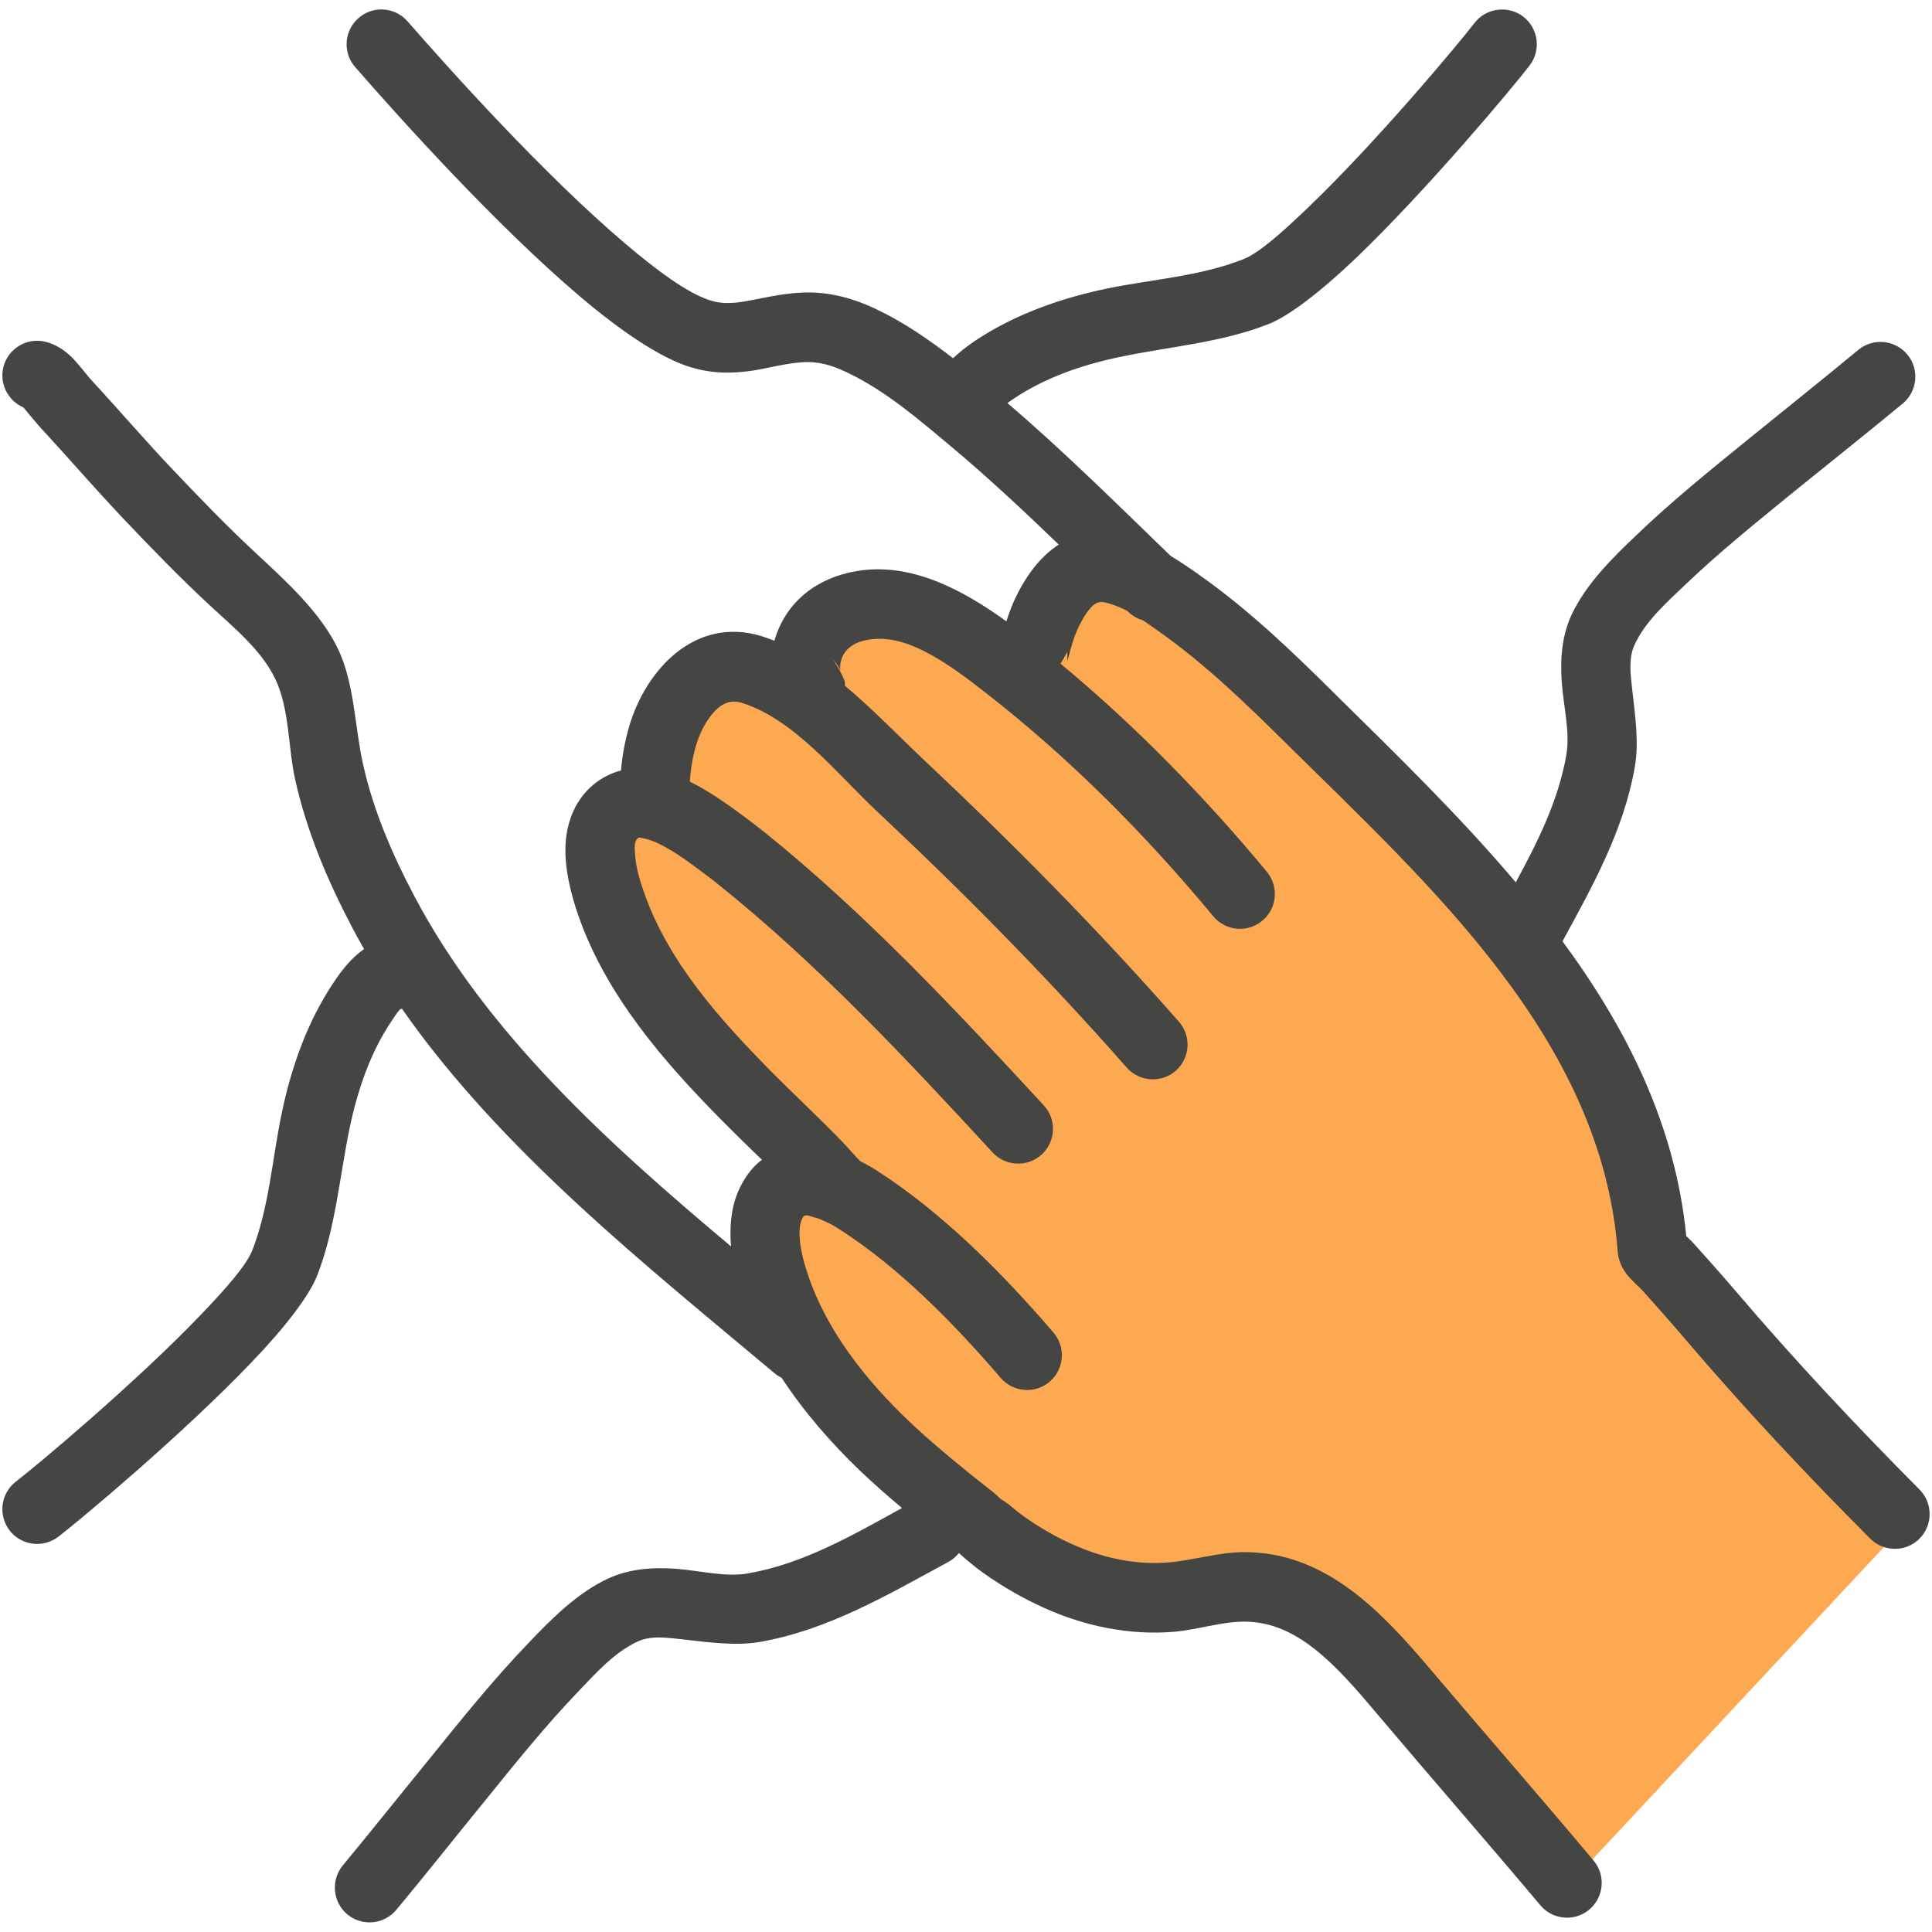
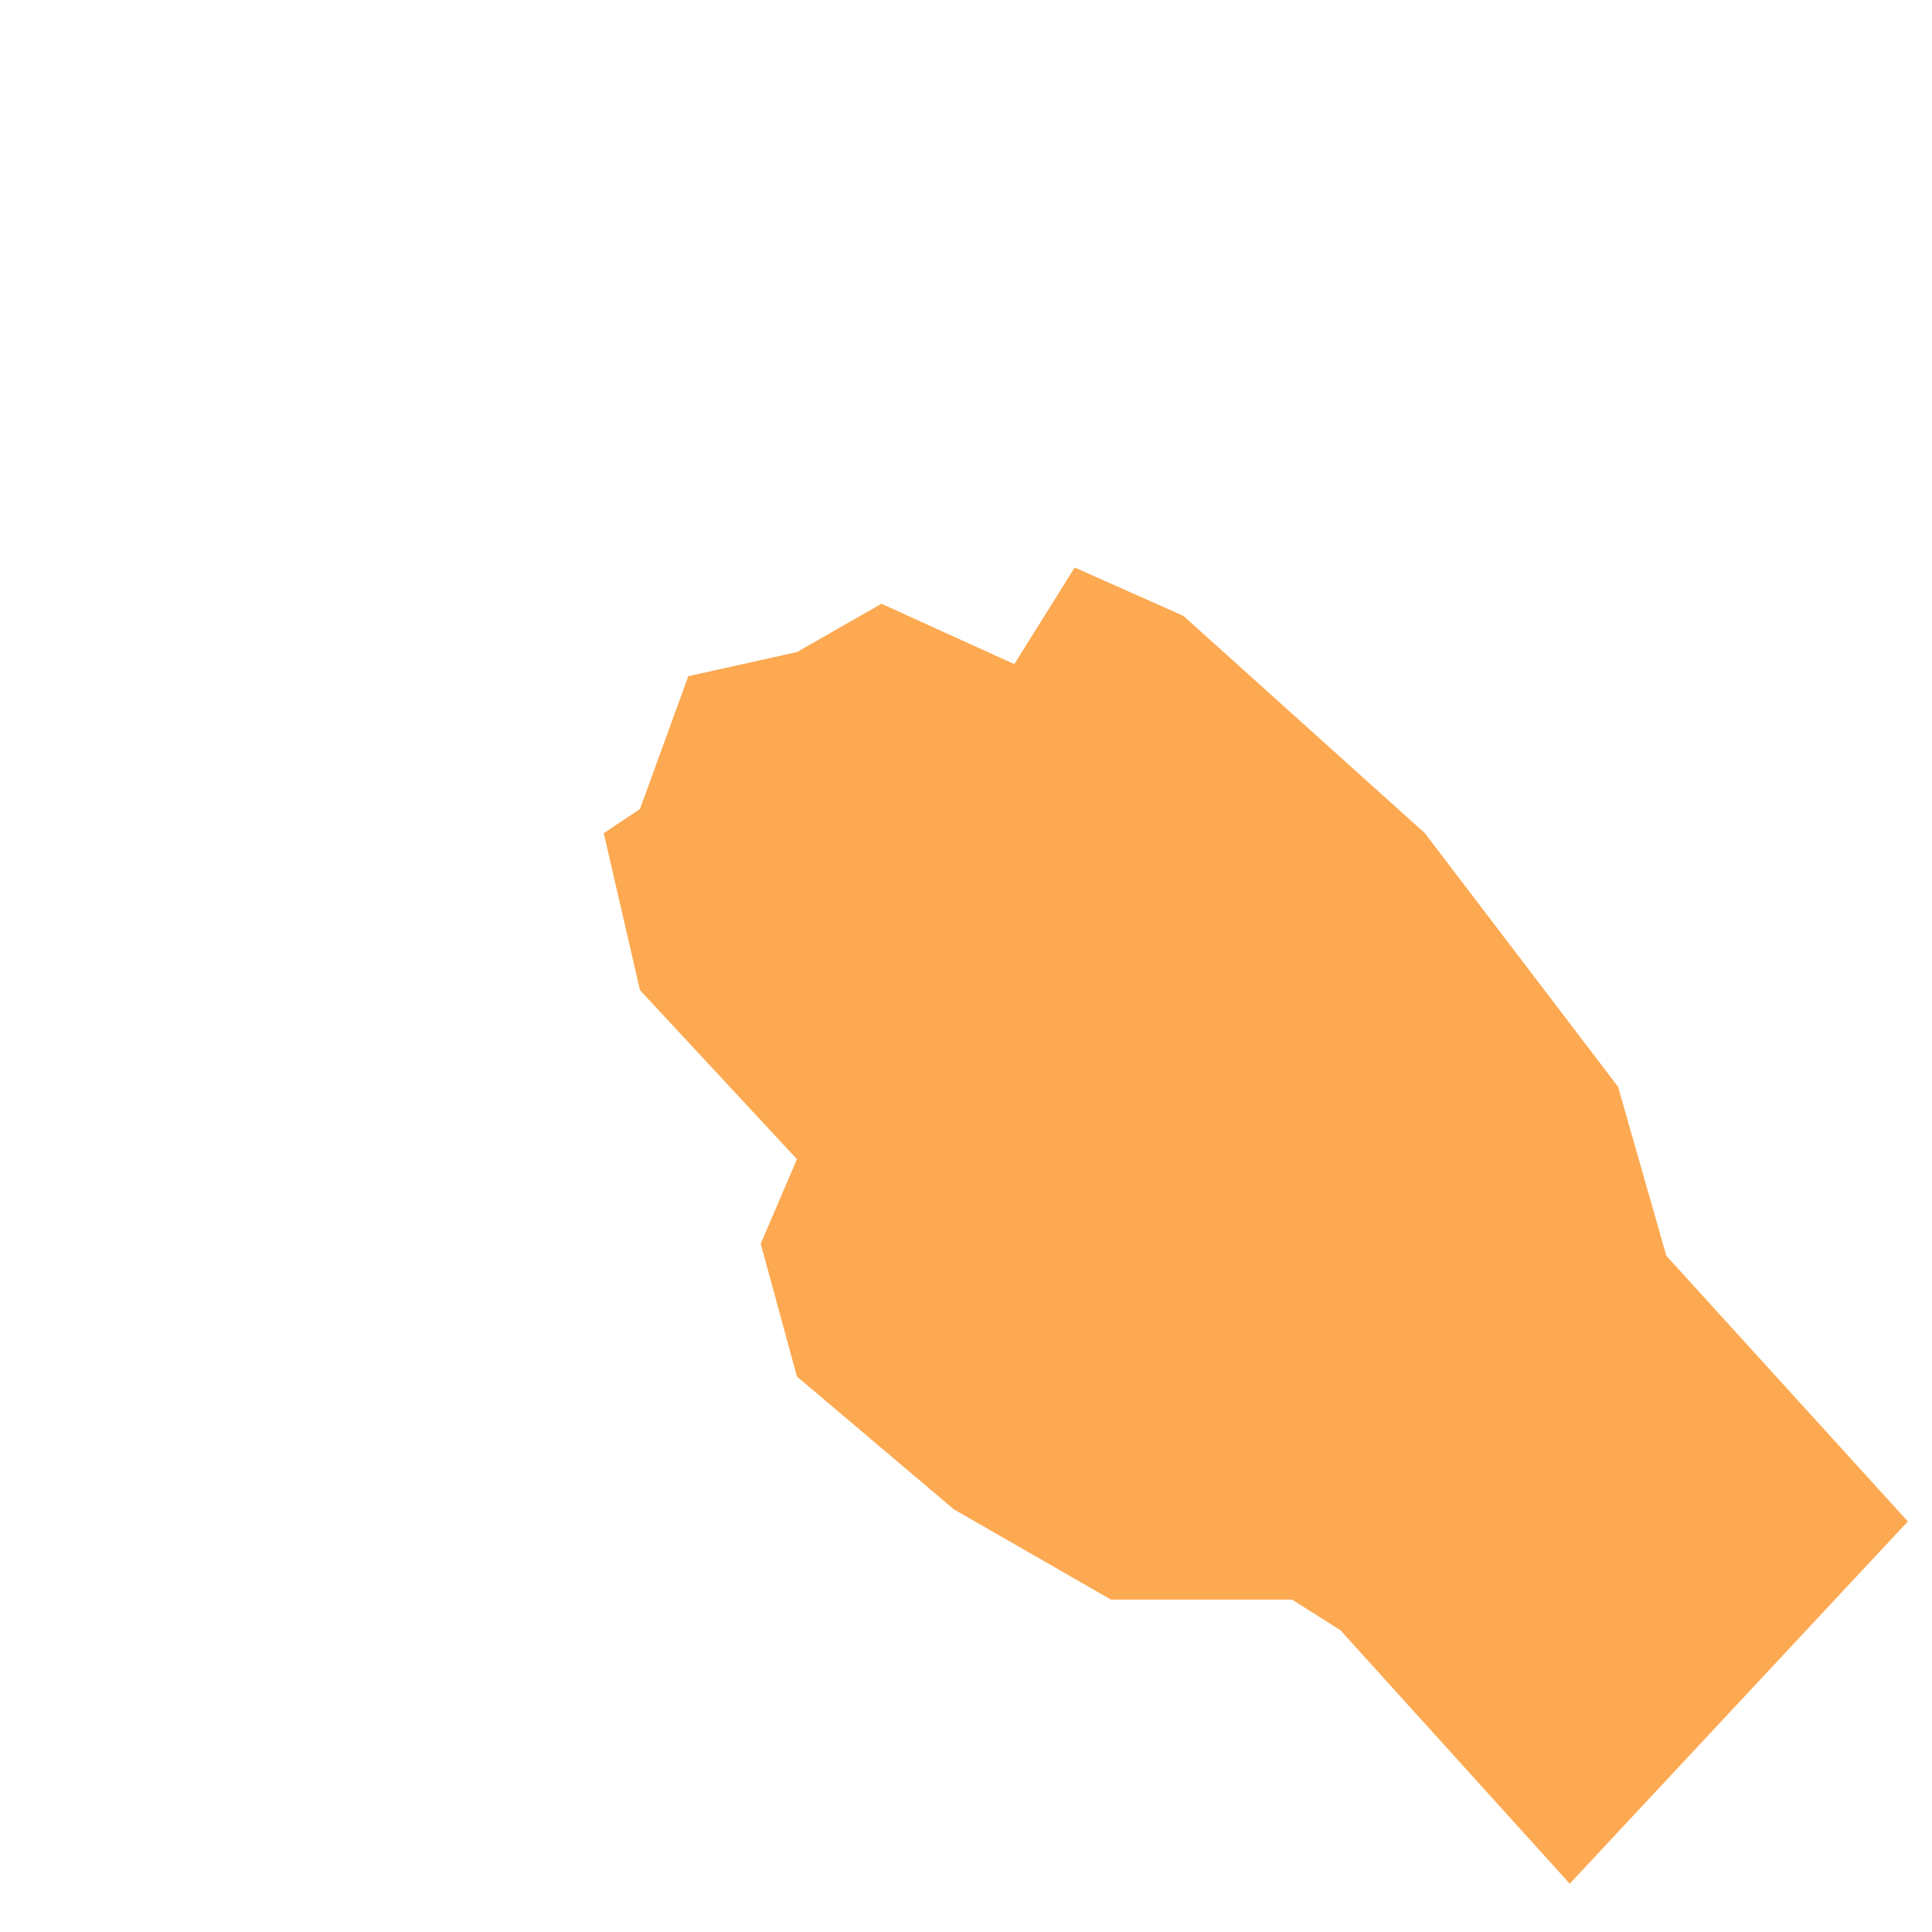
<svg xmlns="http://www.w3.org/2000/svg" width="80" height="80" viewBox="0 0 80 80" fill="none">
  <path d="M69 52L79 63L65 78L55.5 67.5L53.5 66.235H46L39.5 62.5L33 57L31.5 51.5L33 48L26.5 41L25 34.5L26.5 33.5L28.5 28L33 27L36.5 25L42 27.5L44.5 23.5L49 25.5L59 34.5L67 45L69 52Z" fill="#FDA951" />
-   <path fill-rule="evenodd" clip-rule="evenodd" d="M15.074 39.298C14.914 39.017 14.76 38.736 14.606 38.449C13.575 36.488 12.706 34.454 12.224 32.286C11.923 30.947 11.996 29.355 11.394 28.104C10.819 26.899 9.614 25.929 8.657 25.039C7.426 23.895 6.255 22.683 5.097 21.465C3.92 20.221 2.802 18.923 1.638 17.665C1.524 17.538 1.096 17.029 0.969 16.869C0.387 16.621 0.019 15.999 0.112 15.343C0.226 14.553 0.962 14.011 1.745 14.125C2.079 14.172 2.501 14.359 2.889 14.714C3.224 15.022 3.585 15.524 3.752 15.704C4.91 16.956 6.014 18.247 7.185 19.478C8.303 20.656 9.427 21.82 10.618 22.924C11.822 24.049 13.261 25.34 13.99 26.859C14.686 28.304 14.686 30.111 15.034 31.65C15.463 33.571 16.239 35.37 17.155 37.104C20.173 42.825 25.252 47.402 30.271 51.611C30.197 50.741 30.284 49.858 30.672 49.108C30.913 48.64 31.208 48.278 31.549 48.024C30.987 47.482 30.431 46.94 29.883 46.385C27.474 43.949 25.105 41.219 23.954 37.927C23.673 37.13 23.358 35.973 23.419 34.942C23.479 33.979 23.834 33.109 24.576 32.486C24.924 32.199 25.306 32.011 25.714 31.904C25.767 31.295 25.875 30.693 26.049 30.091C26.731 27.749 28.772 25.507 31.522 26.337C31.703 26.397 31.884 26.457 32.064 26.531C32.071 26.504 32.084 26.471 32.091 26.444C32.586 24.872 33.858 23.928 35.437 23.654C37.705 23.252 39.86 24.423 41.673 25.728C41.76 25.454 41.854 25.186 41.974 24.918C42.403 23.962 43.018 23.078 43.841 22.55C42.389 21.151 40.917 19.773 39.365 18.474C38.02 17.35 36.661 16.173 35.062 15.416C34.453 15.122 33.871 14.948 33.195 15.002C32.472 15.055 31.83 15.242 31.188 15.343C30.291 15.477 29.387 15.49 28.37 15.129C27.206 14.714 25.667 13.677 24.034 12.291C20.555 9.347 16.506 4.844 14.706 2.776C14.184 2.181 14.245 1.271 14.847 0.749C15.442 0.22 16.352 0.287 16.874 0.882C18.621 2.883 22.529 7.239 25.901 10.097C27.206 11.201 28.397 12.084 29.327 12.412C29.976 12.639 30.532 12.539 31.107 12.432C31.696 12.318 32.305 12.184 32.961 12.131C34.165 12.03 35.216 12.298 36.293 12.807C37.431 13.349 38.468 14.065 39.465 14.834C39.739 14.567 40.047 14.339 40.355 14.125C42.001 13.021 43.928 12.345 45.855 11.944C47.722 11.562 49.683 11.442 51.469 10.739C52.119 10.492 53.062 9.648 54.133 8.625C56.983 5.901 60.423 1.779 61.052 0.956C61.533 0.327 62.444 0.207 63.073 0.688C63.702 1.17 63.822 2.074 63.34 2.709C62.684 3.566 59.098 7.862 56.127 10.706C54.702 12.064 53.377 13.088 52.52 13.422C50.58 14.185 48.465 14.346 46.438 14.767C44.872 15.088 43.299 15.617 41.968 16.514C41.887 16.574 41.8 16.628 41.713 16.688C44.062 18.695 46.25 20.87 48.472 23.018C48.893 23.272 49.308 23.553 49.69 23.828C51.73 25.266 53.524 26.993 55.29 28.746C57.773 31.195 60.416 33.758 62.765 36.535C63.675 34.855 64.531 33.149 64.859 31.255C65.02 30.318 64.746 29.281 64.672 28.284C64.598 27.287 64.672 26.33 65.073 25.46C65.676 24.182 66.746 23.125 67.757 22.162C69.249 20.73 70.862 19.431 72.468 18.127C73.96 16.915 75.465 15.717 76.951 14.486C77.56 13.984 78.47 14.065 78.978 14.68C79.487 15.289 79.4 16.199 78.791 16.708C77.299 17.939 75.787 19.144 74.281 20.361C72.742 21.619 71.189 22.864 69.751 24.242C68.995 24.965 68.138 25.721 67.69 26.685C67.422 27.254 67.516 27.91 67.589 28.579C67.71 29.649 67.87 30.747 67.696 31.744C67.248 34.353 65.957 36.675 64.699 38.977C67.375 42.604 69.376 46.605 69.824 51.182C69.951 51.303 70.105 51.457 70.145 51.504C70.741 52.166 71.337 52.835 71.919 53.518C74.328 56.342 76.864 59.045 79.48 61.675C80.042 62.237 80.042 63.154 79.48 63.716C78.918 64.278 78.001 64.271 77.439 63.709C74.769 61.032 72.18 58.269 69.724 55.385C69.169 54.736 68.6 54.093 68.031 53.458C68.031 53.458 68.004 53.424 67.991 53.417C67.87 53.297 67.462 52.916 67.322 52.715C67.088 52.387 67.007 52.072 66.987 51.845C66.331 43.039 59.198 36.655 53.27 30.794C51.61 29.154 49.937 27.528 48.03 26.176C47.803 26.016 47.568 25.849 47.328 25.688C47.107 25.621 46.899 25.507 46.725 25.34C46.712 25.326 46.699 25.313 46.685 25.3C46.377 25.139 46.056 25.012 45.721 24.938C45.467 24.885 45.287 25.025 45.146 25.186C44.919 25.447 44.751 25.768 44.604 26.089C44.45 26.437 44.35 26.799 44.256 27.16C44.236 27.24 44.209 27.314 44.196 27.394C44.209 27.294 44.189 26.993 44.189 26.993C44.189 26.993 44.089 27.207 43.915 27.481C47.033 30.071 49.87 32.982 52.46 36.1C52.962 36.715 52.881 37.626 52.266 38.127C51.657 38.636 50.747 38.556 50.238 37.94C47.414 34.534 44.289 31.389 40.797 28.672C40.034 28.077 39.177 27.421 38.261 26.959C37.524 26.591 36.748 26.35 35.938 26.491C35.437 26.578 34.995 26.819 34.841 27.307C34.794 27.454 34.774 27.595 34.794 27.742C34.794 27.762 34.801 27.809 34.801 27.809C34.801 27.809 34.781 27.749 34.774 27.715C34.721 27.588 34.473 27.254 34.473 27.254C34.473 27.254 34.975 28.077 34.988 28.257C34.988 28.304 34.988 28.351 34.988 28.398C36.173 29.388 37.263 30.532 38.254 31.463C41.934 34.922 45.481 38.509 48.813 42.303C49.342 42.898 49.281 43.809 48.686 44.337C48.09 44.859 47.18 44.799 46.652 44.203C43.38 40.483 39.9 36.956 36.28 33.564C34.681 32.065 32.867 29.756 30.686 29.094C30.17 28.94 29.782 29.214 29.488 29.569C29.173 29.95 28.946 30.432 28.812 30.901C28.672 31.376 28.598 31.864 28.564 32.366C29.454 32.801 30.291 33.43 30.82 33.818C31.087 34.019 31.355 34.22 31.616 34.427C35.805 37.793 39.579 41.821 43.219 45.769C43.761 46.351 43.721 47.261 43.139 47.803C42.556 48.339 41.64 48.305 41.104 47.723C37.558 43.875 33.891 39.954 29.809 36.675C29.582 36.488 29.347 36.307 29.107 36.133C28.672 35.812 27.976 35.263 27.239 34.916C27.032 34.822 26.818 34.742 26.617 34.708C26.544 34.695 26.477 34.661 26.423 34.701C26.236 34.855 26.283 35.123 26.296 35.37C26.329 35.946 26.524 36.541 26.677 36.977C27.688 39.861 29.823 42.223 31.93 44.364C32.807 45.247 33.71 46.09 34.58 46.974C34.861 47.255 35.129 47.542 35.39 47.837L35.43 47.884C35.477 47.924 35.544 48.004 35.624 48.084C35.878 48.212 36.126 48.352 36.34 48.492C39.05 50.239 41.533 52.742 43.62 55.177C44.142 55.78 44.069 56.69 43.467 57.212C42.864 57.727 41.954 57.66 41.432 57.051C39.519 54.823 37.263 52.514 34.781 50.915C34.607 50.801 34.413 50.687 34.205 50.594C34.125 50.56 34.045 50.527 33.965 50.487C33.871 50.453 33.777 50.42 33.684 50.4C33.516 50.353 33.322 50.246 33.235 50.426C33.088 50.707 33.095 51.035 33.121 51.363C33.168 51.858 33.309 52.347 33.449 52.768C34.232 55.111 35.845 57.131 37.605 58.818C38.381 59.56 39.211 60.249 40.047 60.932C40.335 61.166 40.636 61.401 40.93 61.635C41.024 61.702 41.111 61.775 41.198 61.849C41.198 61.849 41.298 61.936 41.412 62.05C41.506 62.11 41.707 62.244 41.773 62.297C41.974 62.471 42.175 62.632 42.389 62.786C43.045 63.254 43.754 63.662 44.49 63.983C45.701 64.519 47.04 64.806 48.358 64.699C49.422 64.612 50.479 64.264 51.55 64.271C54.936 64.278 57.251 66.787 59.258 69.156C61.493 71.792 63.769 74.395 65.983 77.038C66.499 77.647 66.418 78.558 65.809 79.073C65.201 79.581 64.29 79.501 63.782 78.892C61.56 76.249 59.292 73.653 57.064 71.016C56.254 70.059 55.404 69.042 54.414 68.266C53.591 67.624 52.667 67.155 51.543 67.148C50.553 67.148 49.576 67.49 48.592 67.57C46.792 67.717 44.972 67.349 43.326 66.62C42.416 66.218 41.539 65.716 40.73 65.141C40.462 64.954 40.221 64.753 39.98 64.552C39.967 64.539 39.933 64.512 39.907 64.485C39.86 64.445 39.793 64.385 39.726 64.325L39.706 64.311C39.585 64.459 39.438 64.586 39.264 64.679C36.768 66.031 34.279 67.503 31.448 67.992C30.451 68.159 29.361 68.005 28.283 67.885C27.621 67.811 26.959 67.711 26.39 67.978C25.426 68.433 24.67 69.283 23.947 70.039C22.569 71.478 21.324 73.03 20.073 74.576C18.848 76.075 17.651 77.594 16.413 79.079C15.904 79.695 14.994 79.775 14.385 79.273C13.776 78.765 13.689 77.855 14.198 77.239C15.422 75.76 16.62 74.255 17.838 72.763C19.136 71.157 20.434 69.544 21.866 68.052C22.83 67.041 23.887 65.971 25.172 65.368C26.035 64.967 26.999 64.887 27.989 64.96C28.986 65.034 30.03 65.315 30.96 65.154C33.275 64.753 35.316 63.562 37.35 62.444C36.755 61.943 36.173 61.434 35.611 60.899C34.413 59.748 33.289 58.463 32.365 57.051C32.258 56.998 32.151 56.931 32.057 56.85C26.704 52.36 20.735 47.629 16.647 41.774C16.62 41.781 16.6 41.781 16.573 41.788C16.439 41.928 16.332 42.102 16.225 42.263C15.322 43.594 14.8 45.167 14.472 46.733C14.057 48.754 13.89 50.875 13.134 52.815C12.799 53.672 11.775 54.997 10.41 56.415C7.573 59.386 3.277 62.973 2.414 63.635C1.778 64.117 0.875 63.997 0.393 63.368C-0.089 62.732 0.032 61.829 0.661 61.347C1.491 60.711 5.606 57.272 8.329 54.428C9.353 53.357 10.196 52.407 10.451 51.765C11.146 49.971 11.267 48.017 11.655 46.151C12.05 44.217 12.726 42.289 13.836 40.65C14.171 40.148 14.566 39.653 15.068 39.305L15.074 39.298Z" fill="#454544" />
</svg>